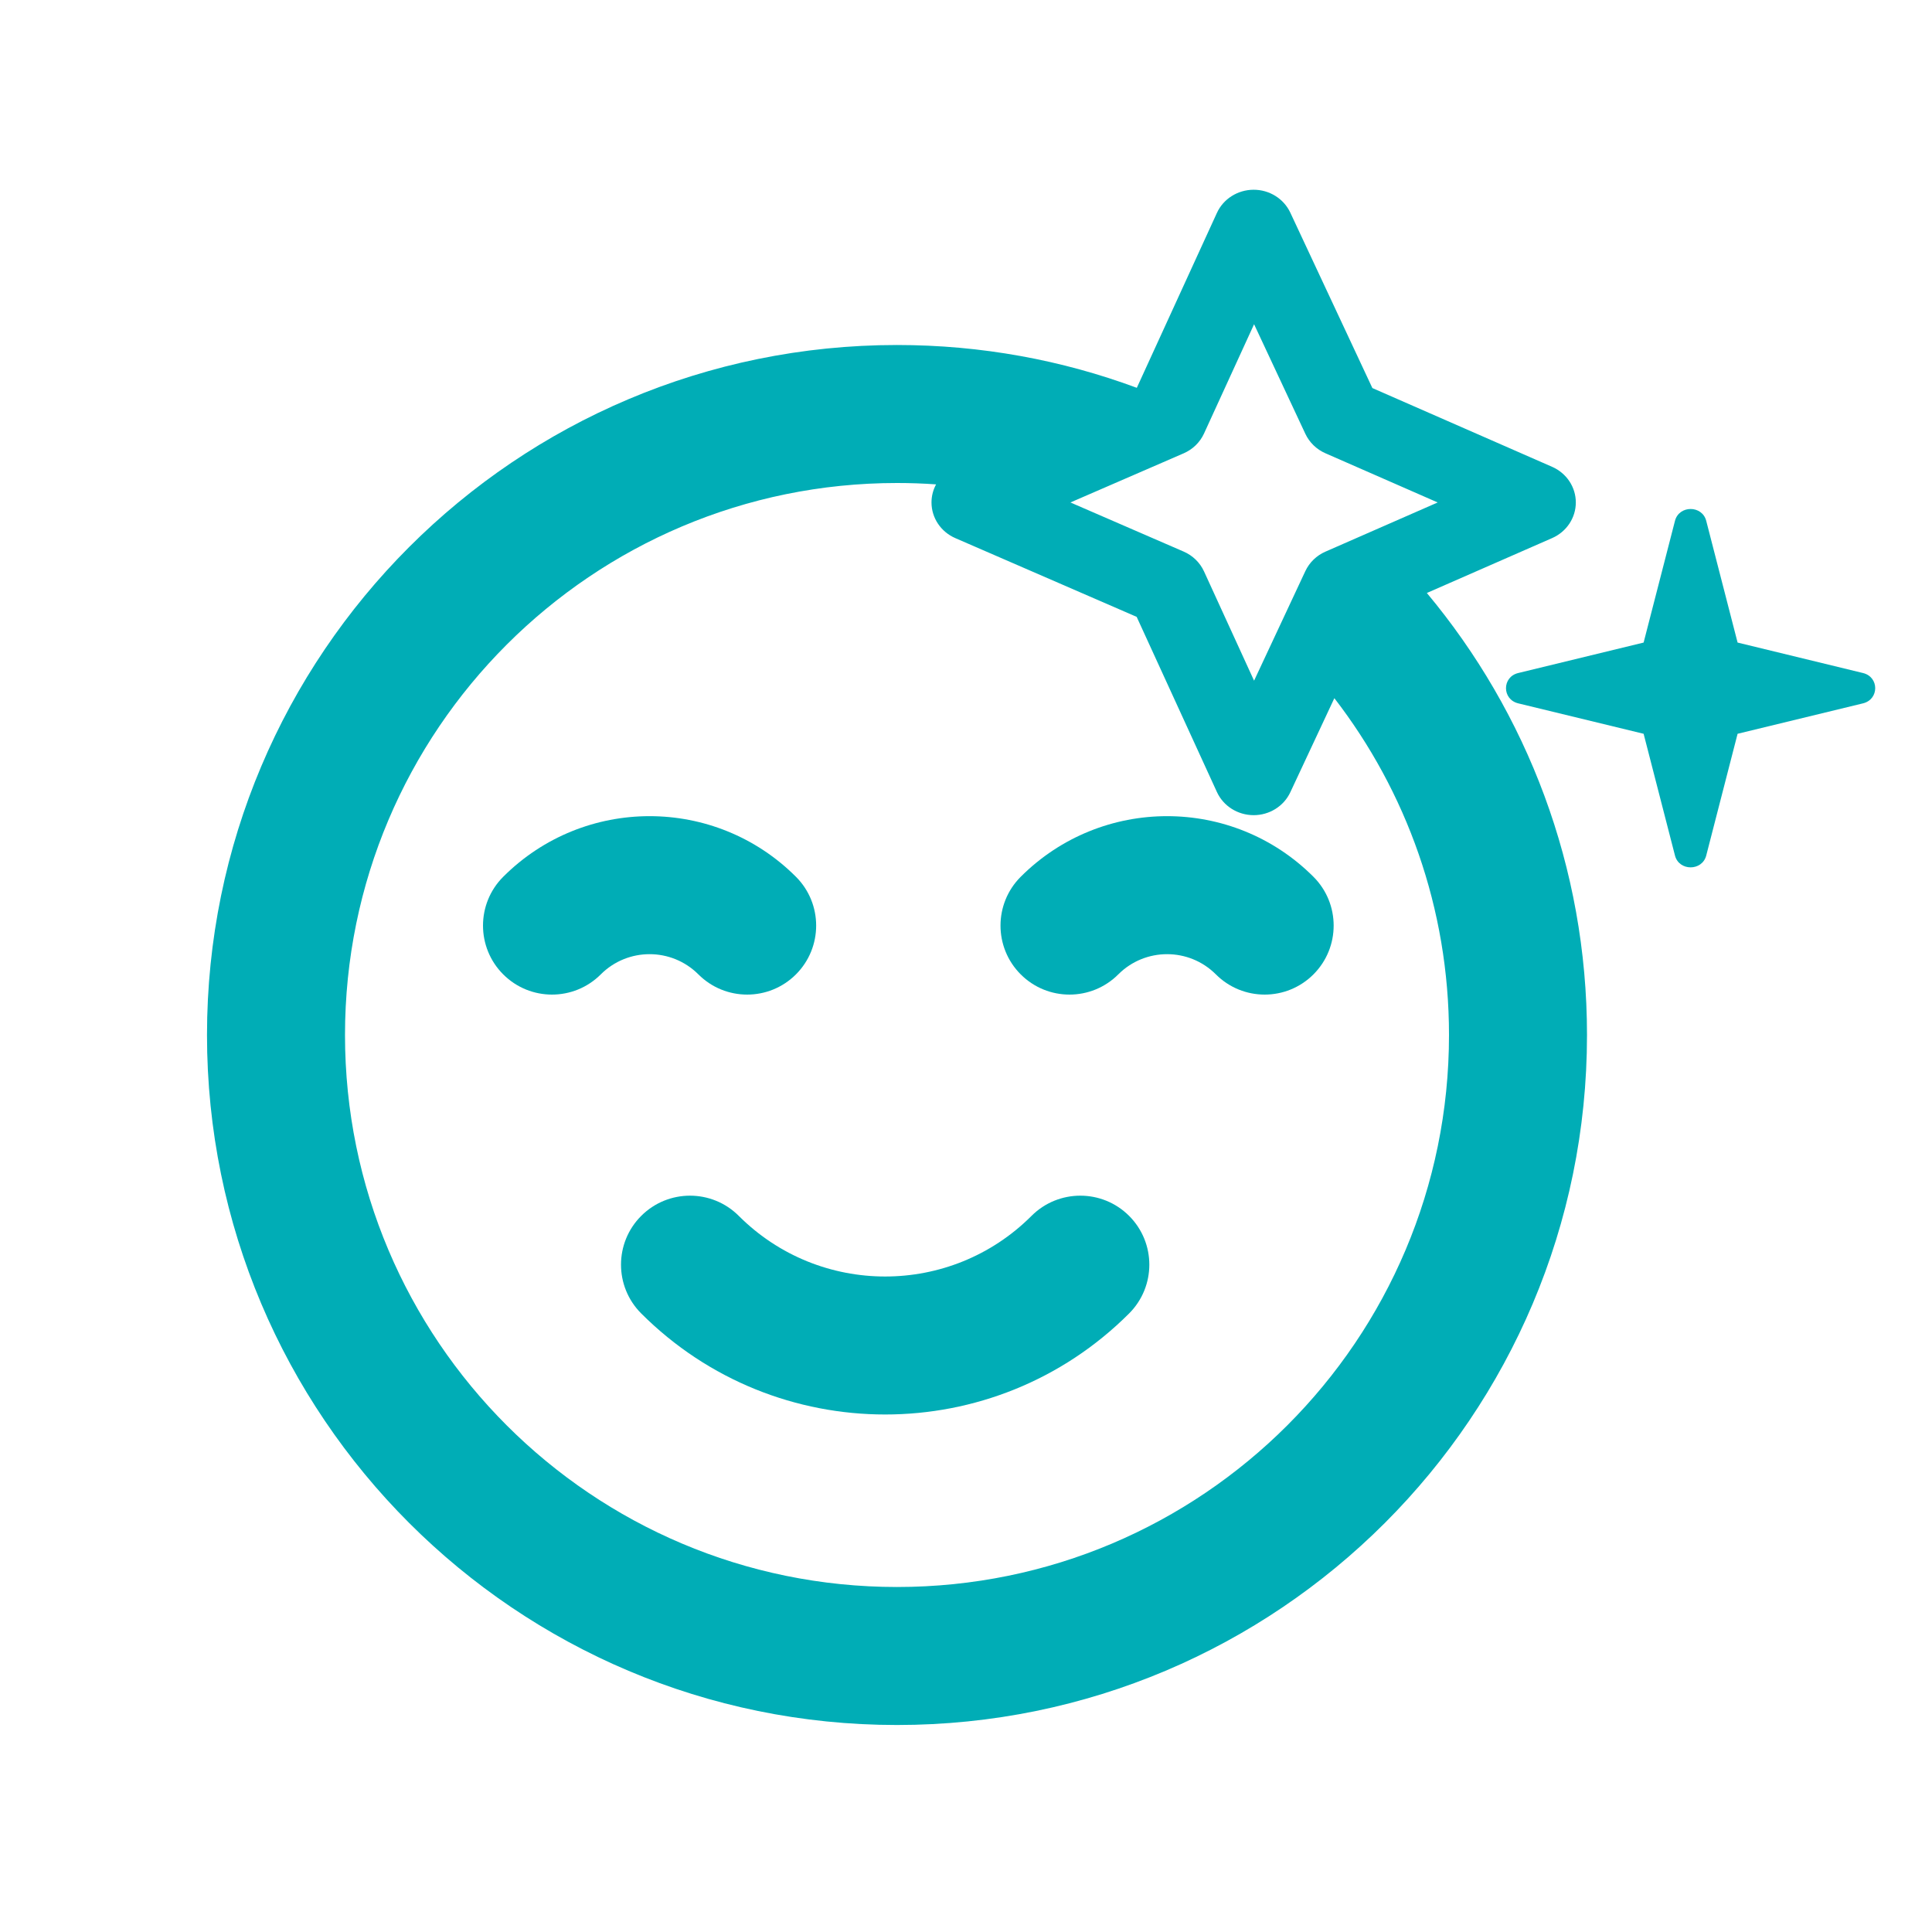
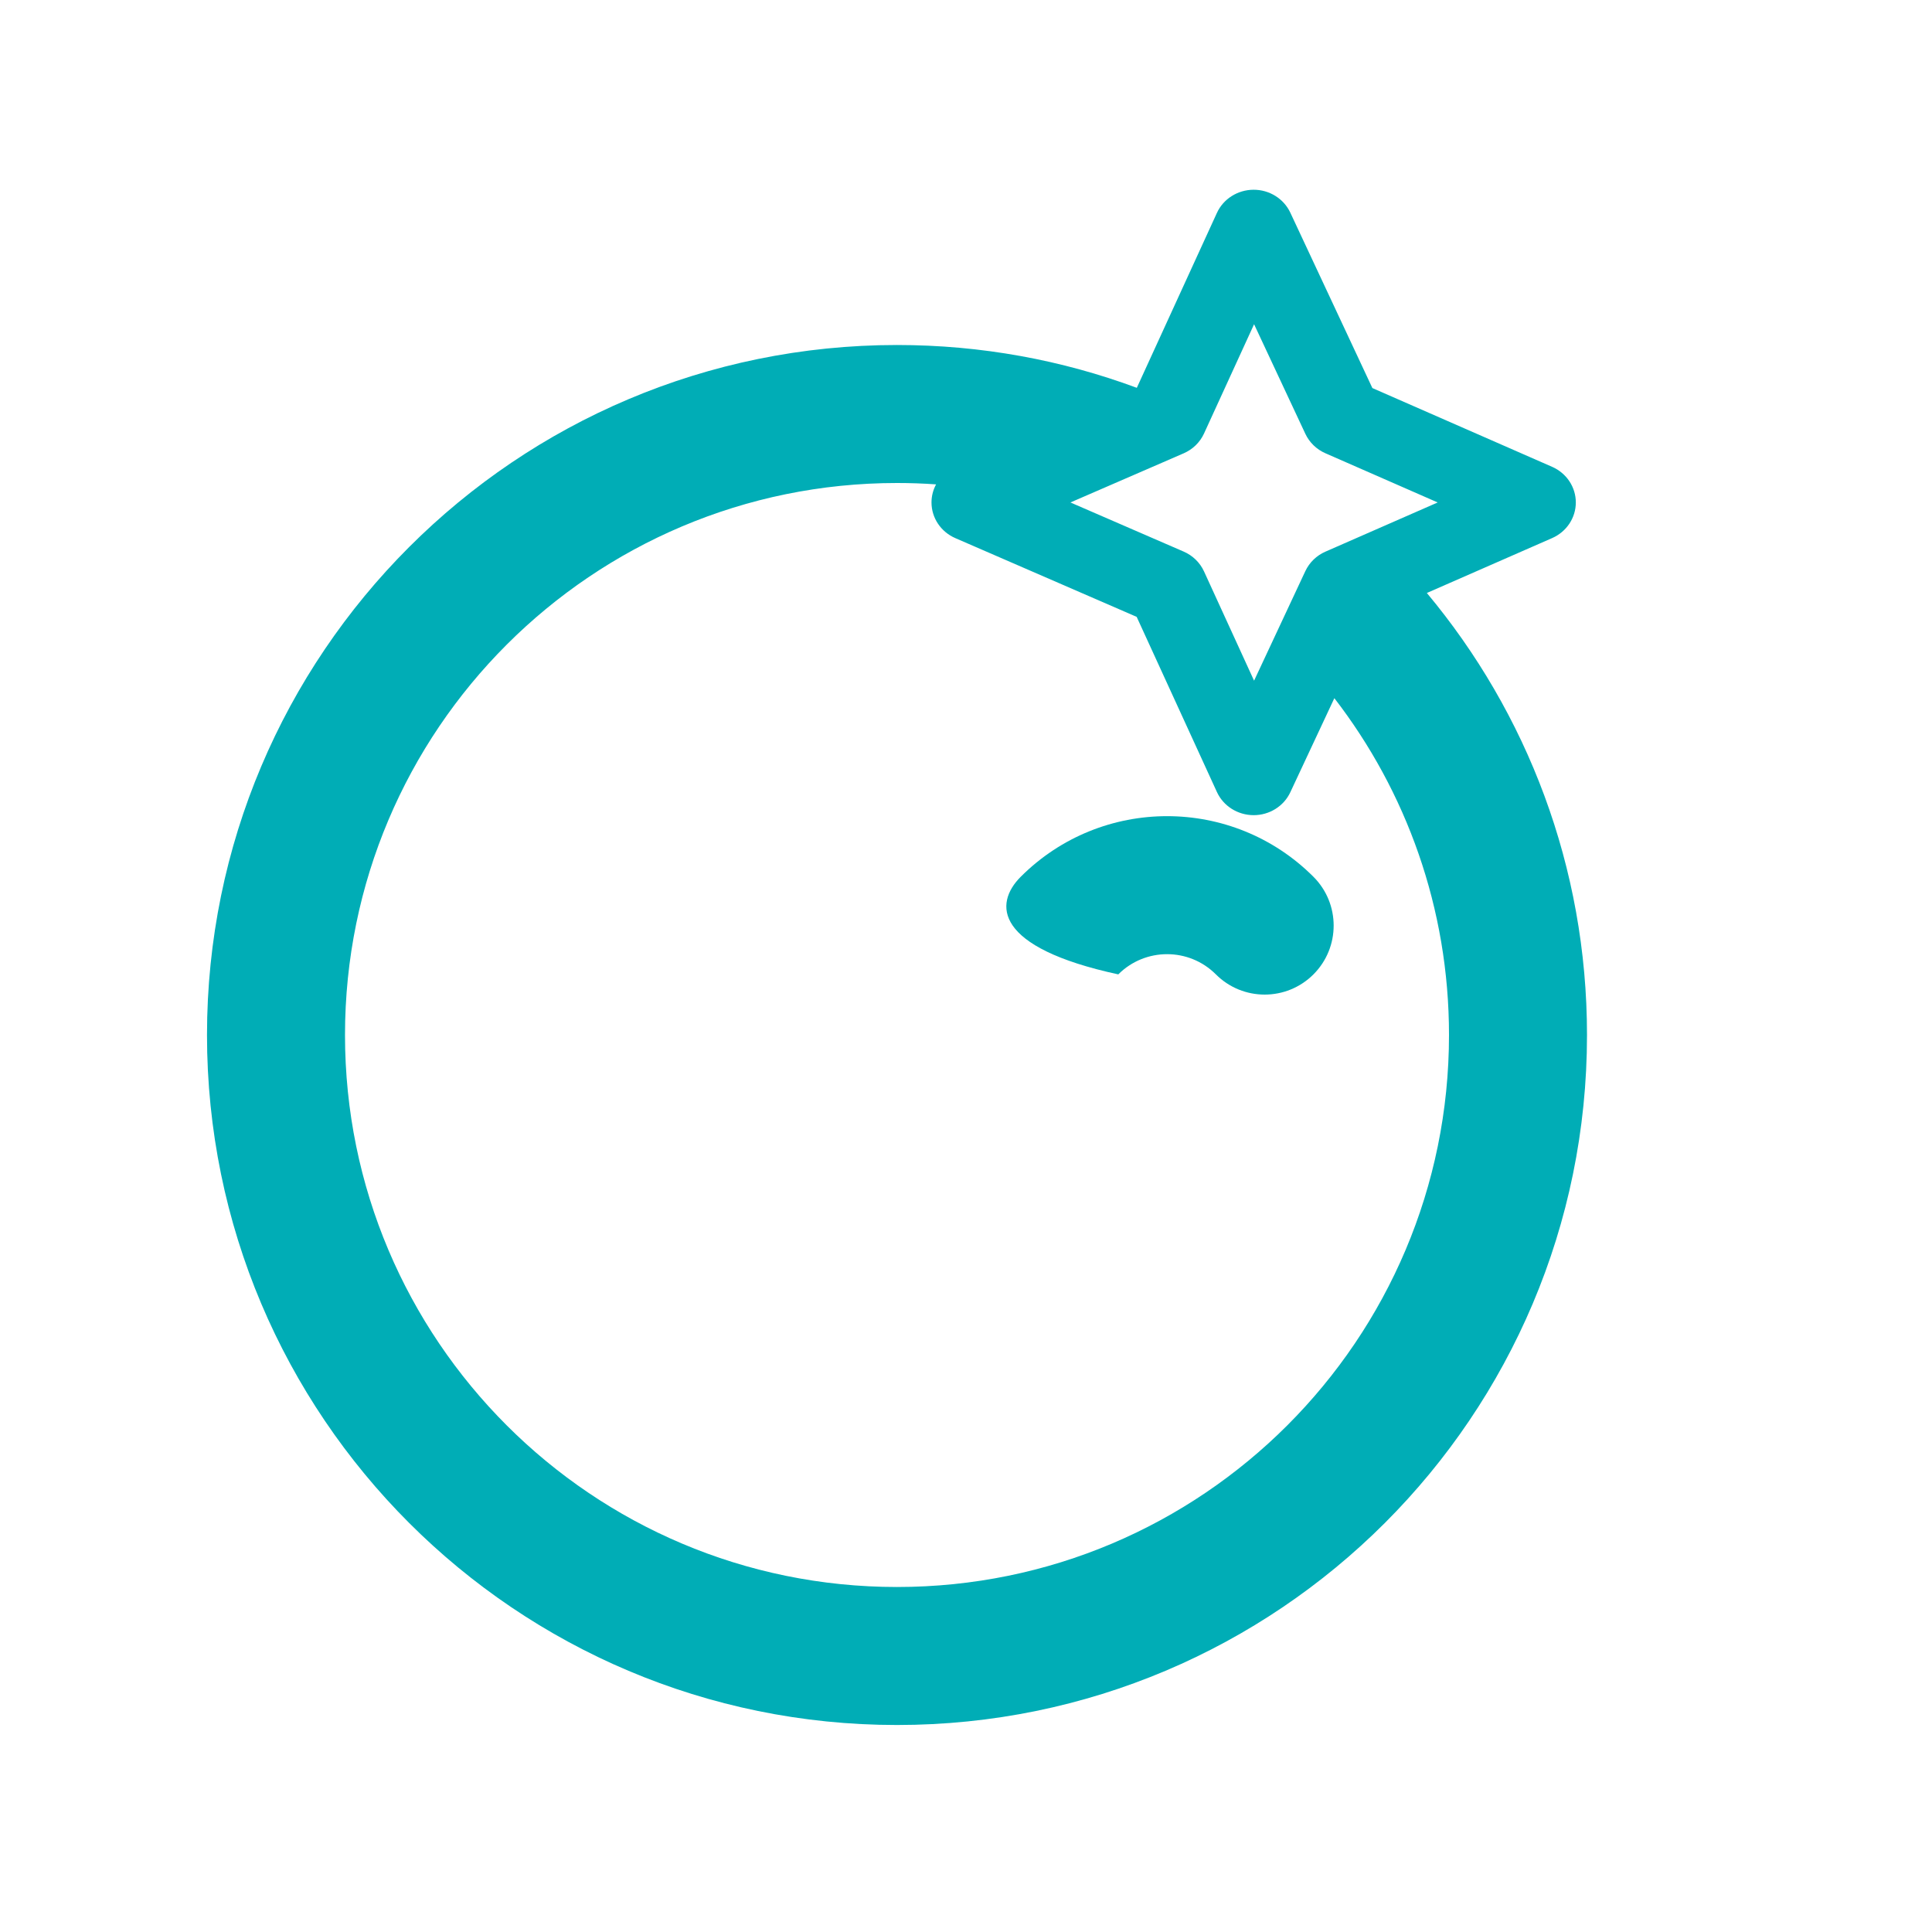
<svg xmlns="http://www.w3.org/2000/svg" width="56" height="56" viewBox="0 0 56 56" fill="none">
-   <path d="M20.243 28.243C21.024 29.024 22.29 29.024 23.071 28.243C23.852 27.462 23.852 26.195 23.071 25.414C20.728 23.071 16.929 23.071 14.586 25.414C13.805 26.195 13.805 27.462 14.586 28.243C15.367 29.024 16.633 29.024 17.414 28.243C18.195 27.462 19.462 27.462 20.243 28.243Z" fill="#00ADB6" />
-   <path d="M38.071 28.243C37.29 29.024 36.024 29.024 35.243 28.243C34.462 27.462 33.195 27.462 32.414 28.243C31.633 29.024 30.367 29.024 29.586 28.243C28.805 27.462 28.805 26.195 29.586 25.414C31.929 23.071 35.728 23.071 38.071 25.414C38.852 26.195 38.852 27.462 38.071 28.243Z" fill="#00ADB6" />
-   <path d="M18.586 35.243C19.367 34.462 20.633 34.462 21.414 35.243C23.757 37.586 27.556 37.586 29.899 35.243C30.68 34.462 31.947 34.462 32.728 35.243C33.509 36.024 33.509 37.29 32.728 38.071C28.823 41.976 22.491 41.976 18.586 38.071C17.805 37.29 17.805 36.024 18.586 35.243Z" fill="#00ADB6" />
+   <path d="M38.071 28.243C37.29 29.024 36.024 29.024 35.243 28.243C34.462 27.462 33.195 27.462 32.414 28.243C28.805 27.462 28.805 26.195 29.586 25.414C31.929 23.071 35.728 23.071 38.071 25.414C38.852 26.195 38.852 27.462 38.071 28.243Z" fill="#00ADB6" />
  <path fill-rule="evenodd" clip-rule="evenodd" d="M36.334 5.5C36.793 5.498 37.211 5.758 37.401 6.165L39.779 11.248L44.989 13.531C45.408 13.715 45.676 14.119 45.676 14.564C45.676 15.009 45.408 15.413 44.989 15.597L41.358 17.188C44.256 20.658 46 25.125 46 30C46 41.046 37.046 50 26 50C14.954 50 6 41.046 6 30C6 18.954 14.954 10 26 10C28.444 10 30.786 10.438 32.951 11.241L35.272 6.173C35.458 5.765 35.874 5.502 36.334 5.5ZM27.133 14.04C26.759 14.013 26.381 14 26 14C17.163 14 10 21.163 10 30C10 38.837 17.163 46 26 46C34.837 46 42 38.837 42 30C42 26.324 40.761 22.938 38.677 20.237L37.401 22.963C37.211 23.37 36.793 23.63 36.334 23.628C35.874 23.626 35.458 23.363 35.272 22.955L32.947 17.88L27.691 15.598C27.271 15.416 27 15.011 27 14.564C27 14.377 27.047 14.198 27.133 14.04ZM36.35 9.398L34.899 12.566C34.782 12.821 34.572 13.026 34.309 13.14L31.027 14.564L34.309 15.988C34.572 16.102 34.782 16.307 34.899 16.562L36.35 19.73L37.836 16.554C37.953 16.304 38.16 16.103 38.418 15.99L41.672 14.564L38.418 13.138C38.16 13.025 37.953 12.824 37.836 12.574L36.35 9.398Z" fill="#00ADB6" />
-   <path d="M48.55 24.798C48.668 25.255 49.338 25.255 49.456 24.798L50.365 21.269L54 20.387C54.472 20.272 54.472 19.622 54 19.508L50.365 18.625L49.456 15.097C49.338 14.639 48.668 14.639 48.55 15.097L47.641 18.625L44.006 19.508C43.534 19.622 43.534 20.272 44.006 20.387L47.641 21.269L48.55 24.798Z" fill="#00ADB6" />
</svg>